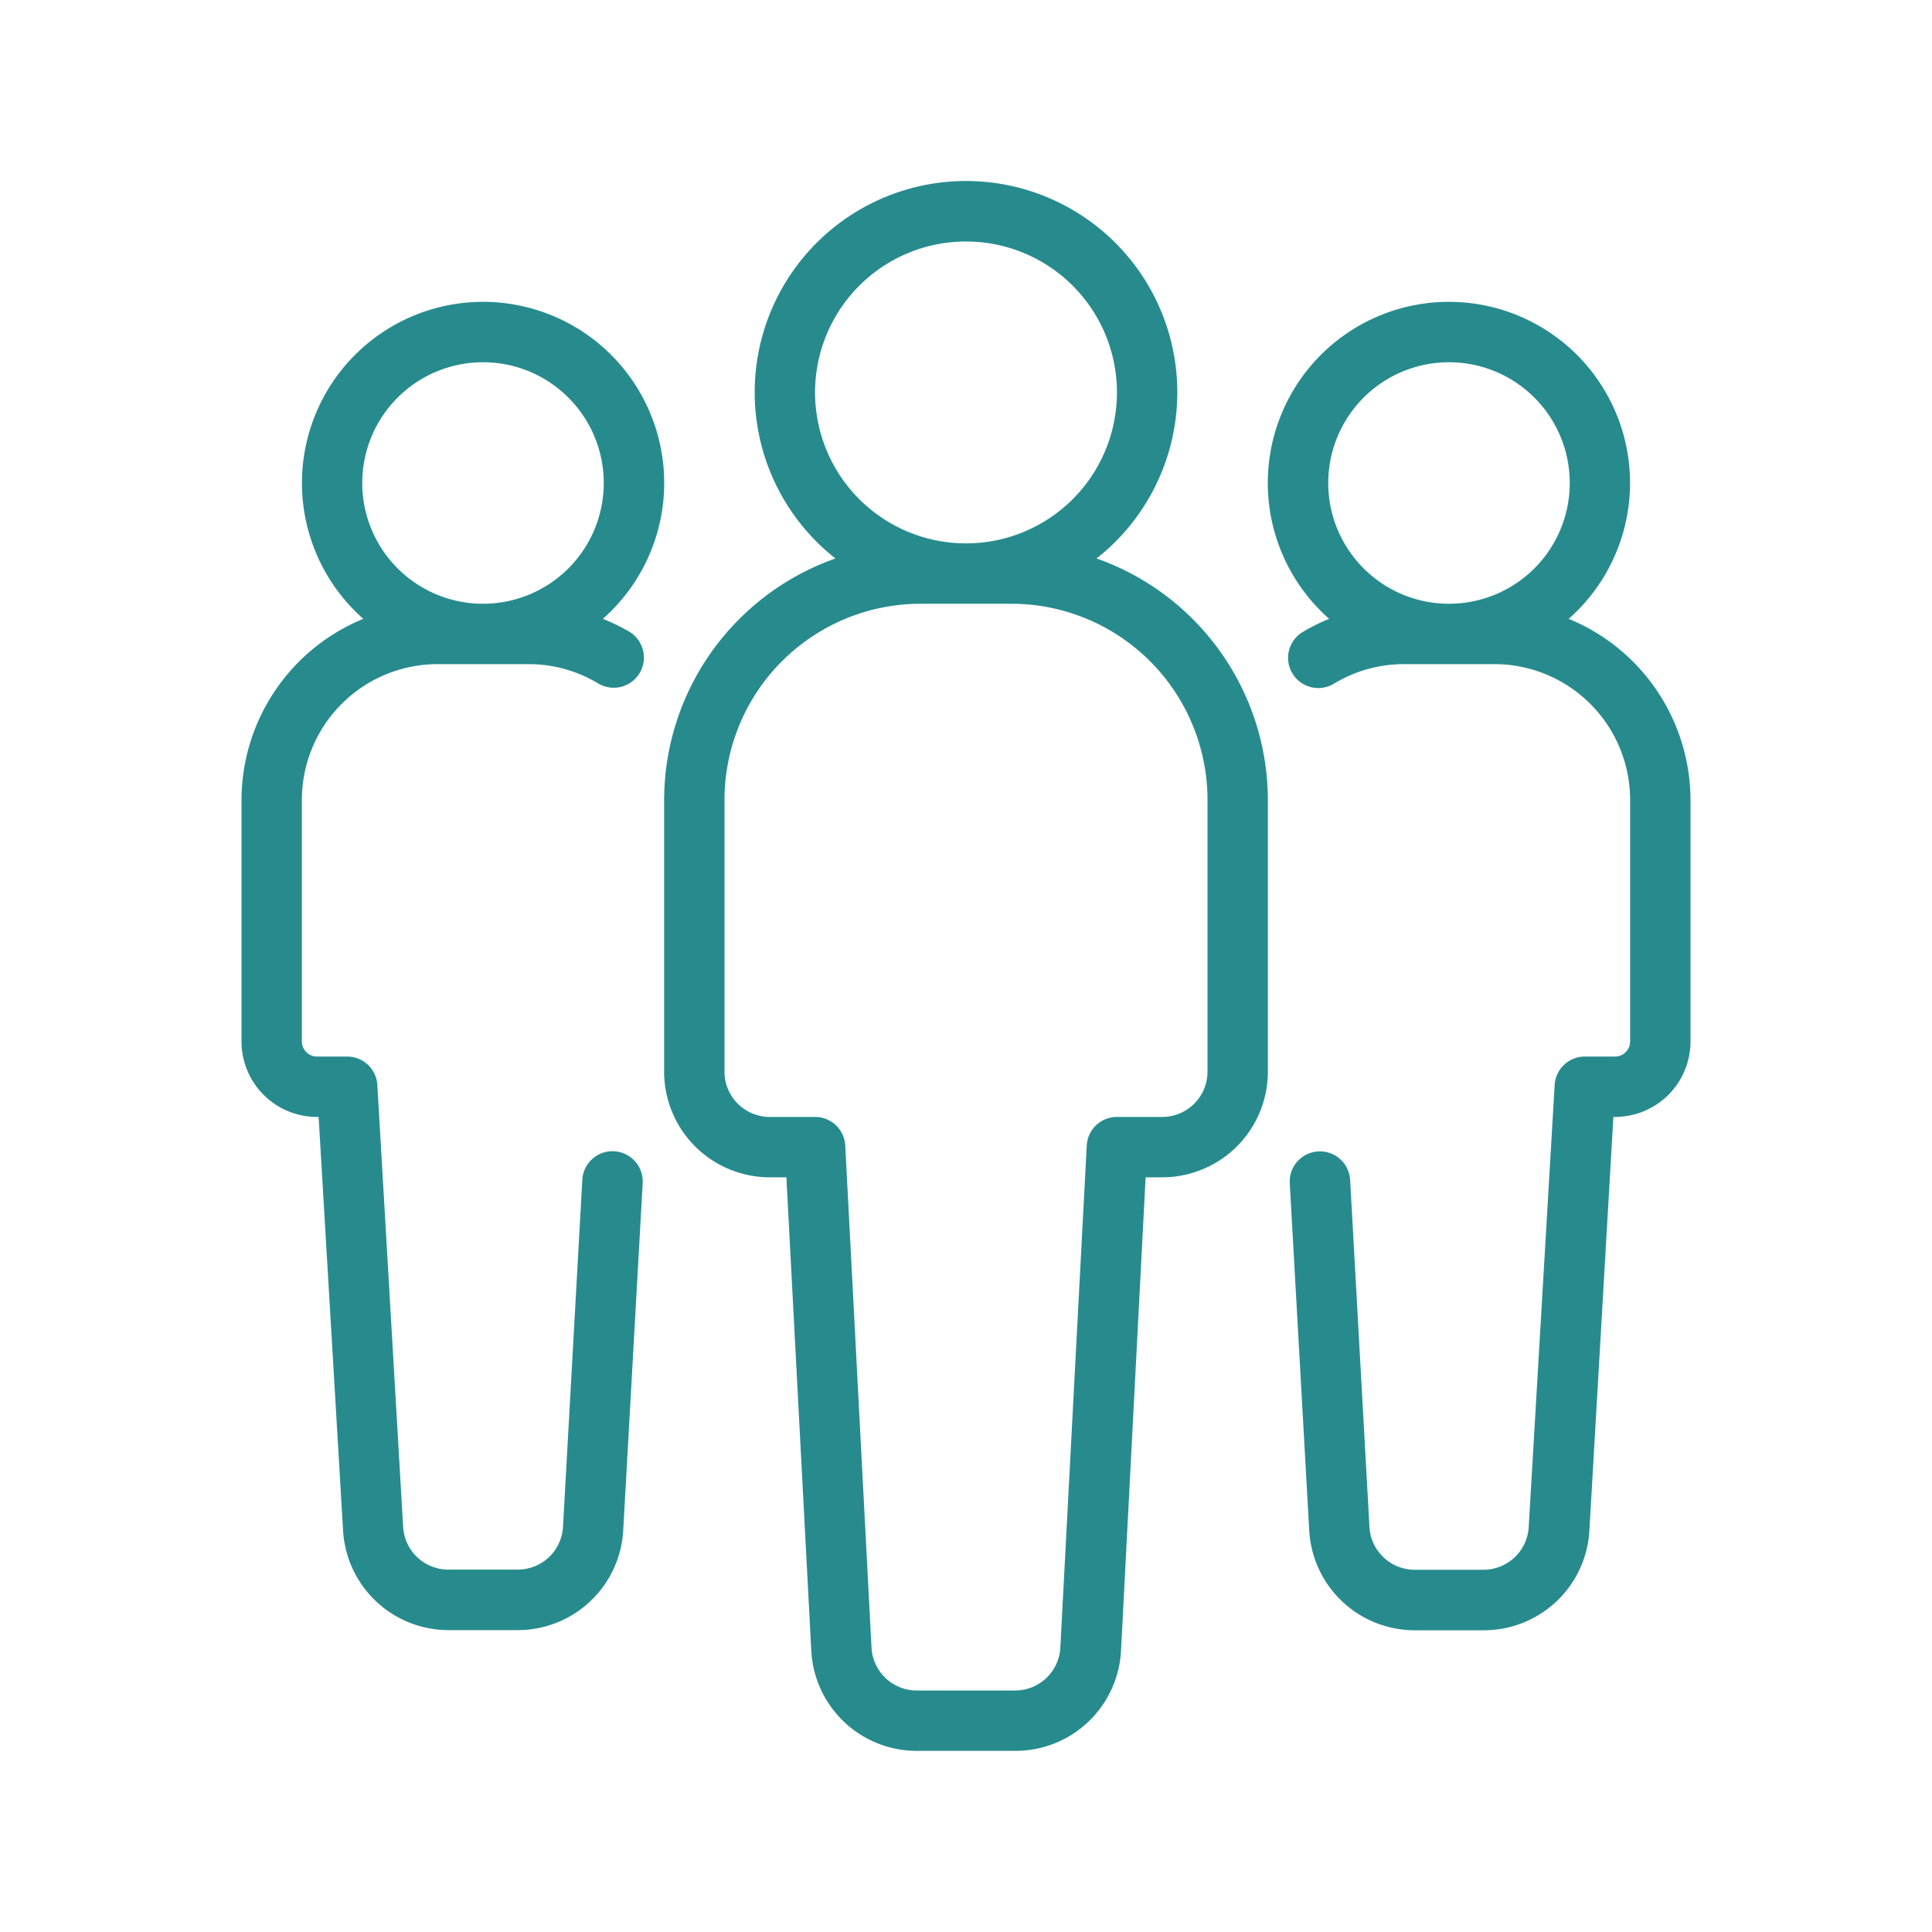
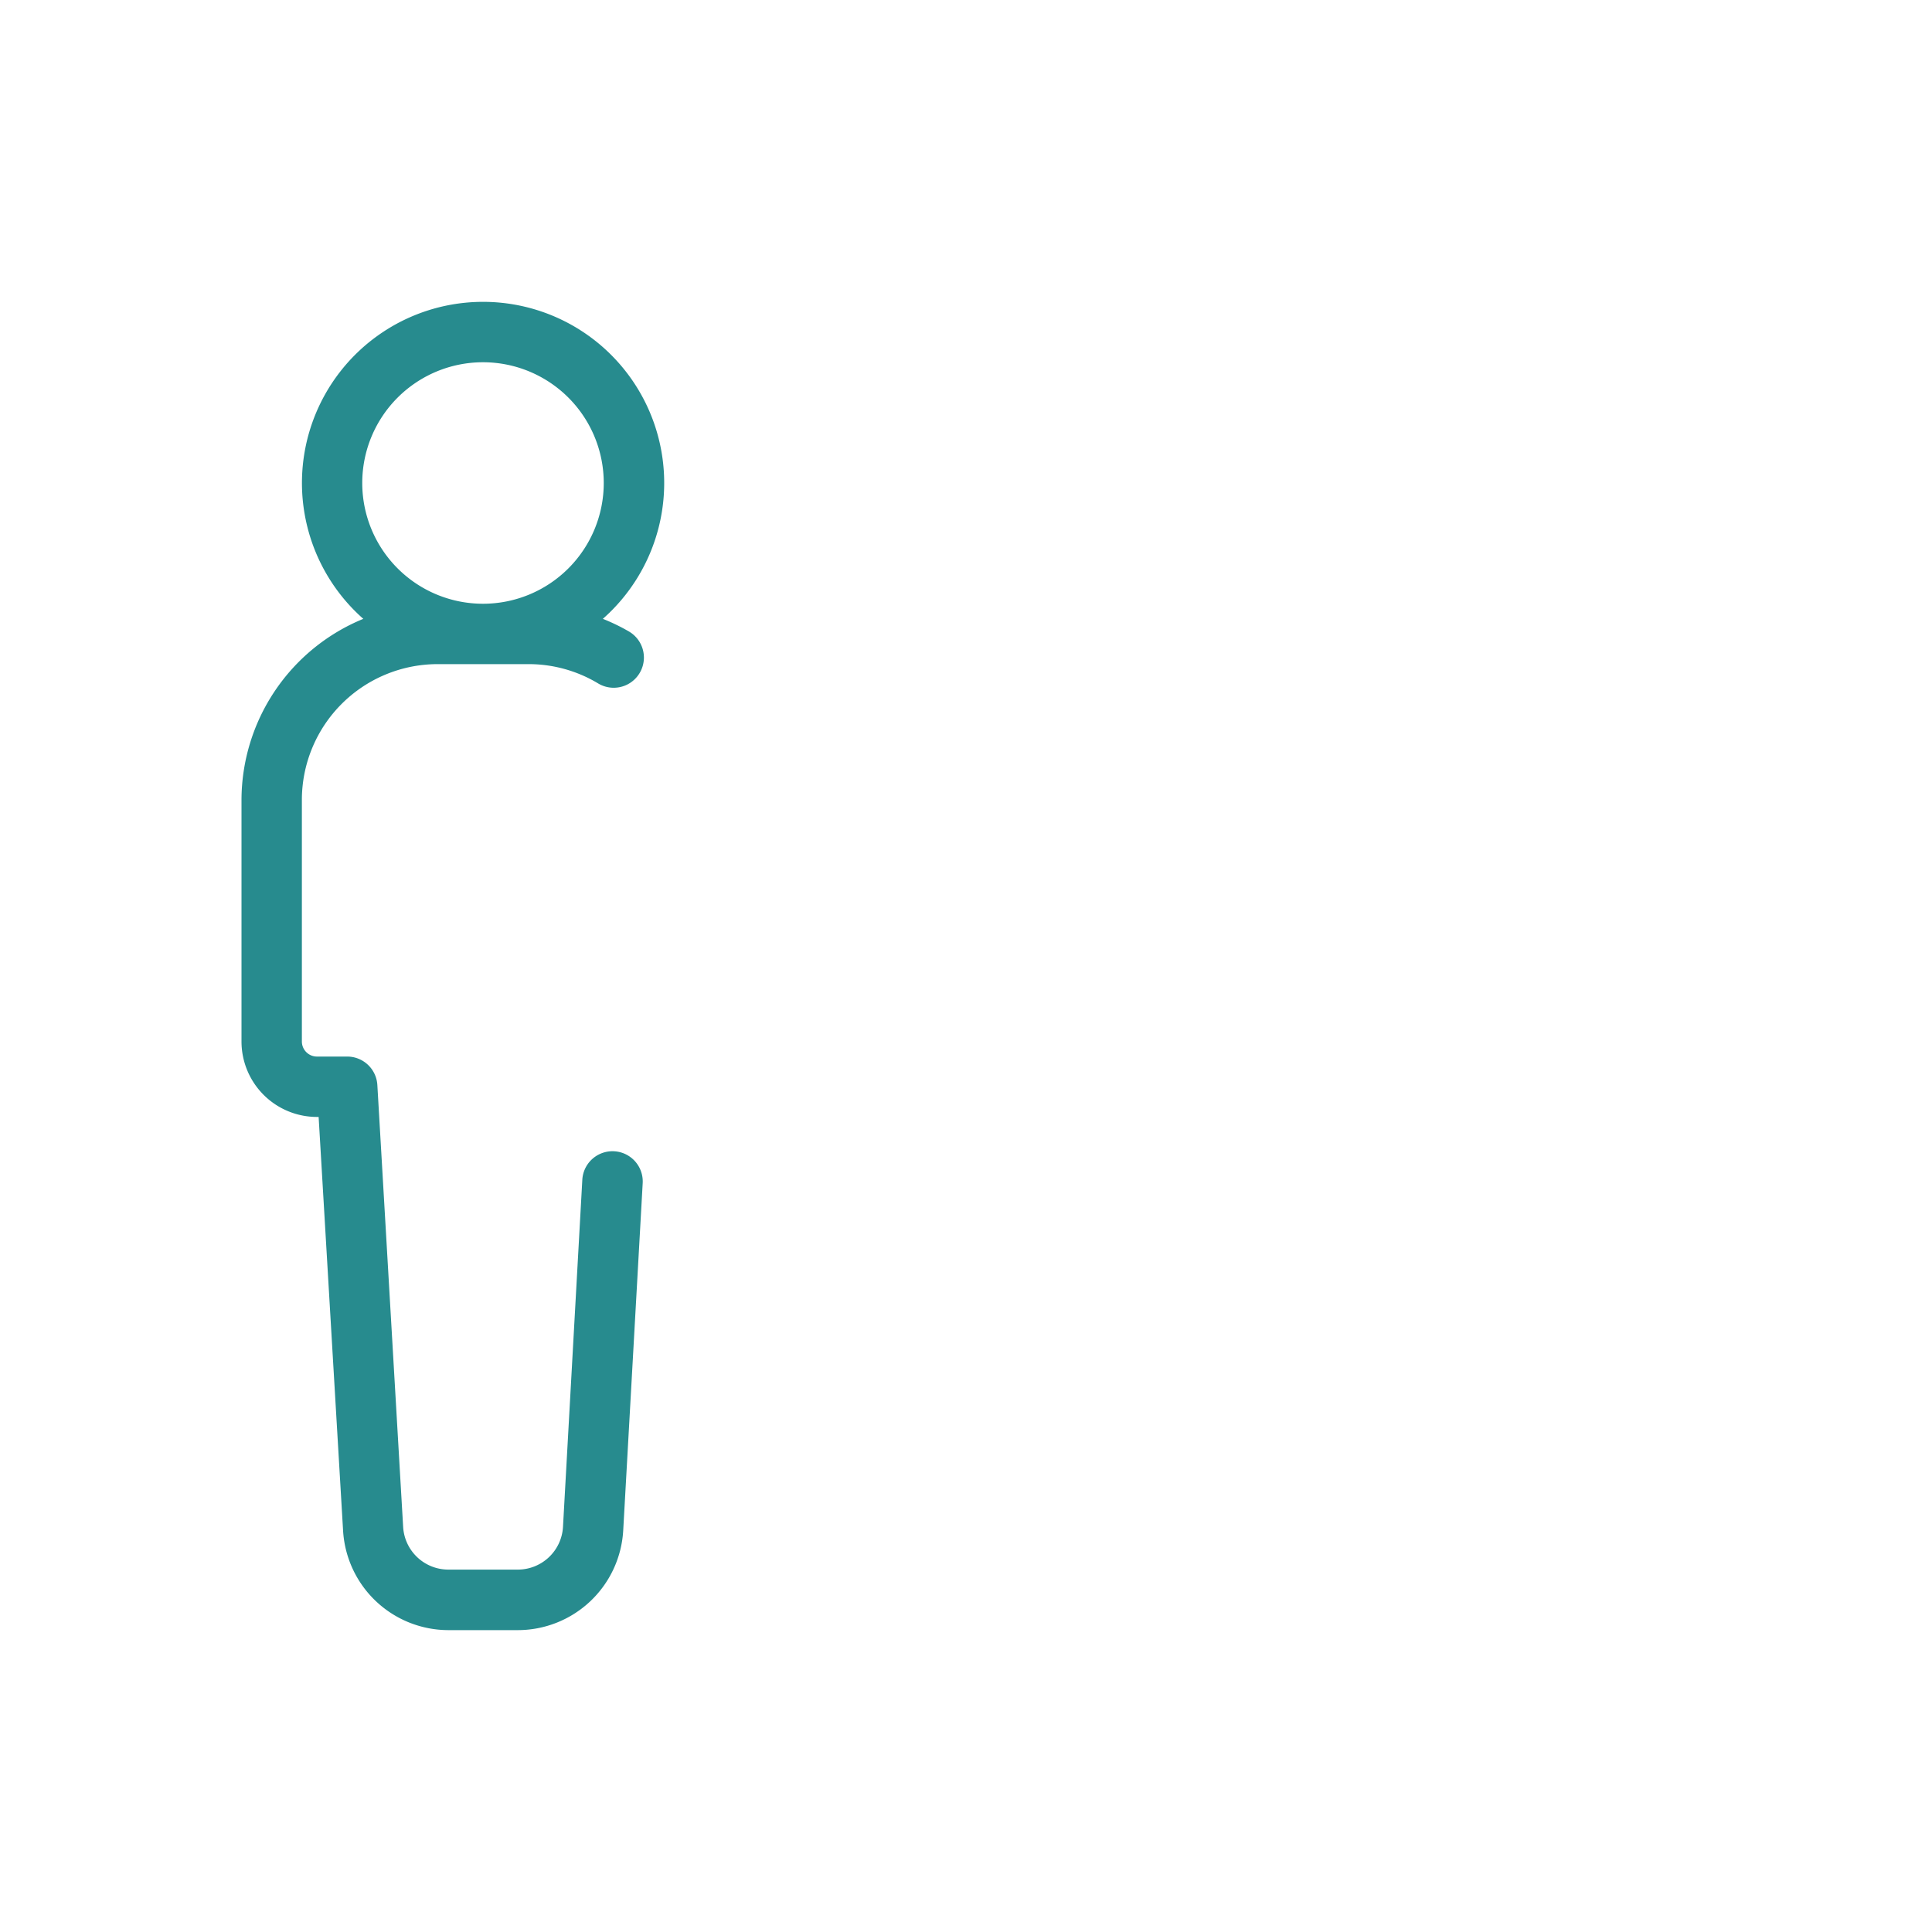
<svg xmlns="http://www.w3.org/2000/svg" version="1.1" width="512" height="512" x="0" y="0" viewBox="0 0 128 128" style="enable-background:new 0 0 512 512" xml:space="preserve" class="">
  <g>
-     <path d="M72.65 37a14 14 0 1 0-17.3 0A17 17 0 0 0 44 53v18a7 7 0 0 0 7 7h1.1l1.65 31.37a7 7 0 0 0 7 6.63h6.52a7 7 0 0 0 7-6.63L75.9 78H77a7 7 0 0 0 7-7V53a17 17 0 0 0-11.35-16ZM54 26a10 10 0 1 1 10 10 10 10 0 0 1-10-10Zm26 45a3 3 0 0 1-3 3h-3a2 2 0 0 0-2 1.89l-1.75 33.27a3 3 0 0 1-3 2.84h-6.51a3 3 0 0 1-3-2.84L56 75.89A2 2 0 0 0 54 74h-3a3 3 0 0 1-3-3V53a13 13 0 0 1 13-13h6a13 13 0 0 1 13 13ZM103.93 41a12 12 0 1 0-15.87 0 13 13 0 0 0-1.75.87 2 2 0 0 0 2.06 3.43A8.94 8.94 0 0 1 93 44h6a9 9 0 0 1 9 9v16a1 1 0 0 1-1 1h-2a2 2 0 0 0-2 1.88l-1.72 29.3a3 3 0 0 1-3 2.82h-4.55a3 3 0 0 1-3-2.83l-1.28-23a2 2 0 0 0-4 .23l1.29 23a7 7 0 0 0 7 6.61h4.56a7 7 0 0 0 7-6.59L106.89 74h.11a5 5 0 0 0 5-5V53a13 13 0 0 0-8.07-12ZM96 24a8 8 0 1 1-8 8 8 8 0 0 1 8-8Z" fill="#278b8e" opacity="1" data-original="#000000" />
    <path d="M29 44h6a8.94 8.94 0 0 1 4.63 1.28 2 2 0 0 0 2.06-3.43 13 13 0 0 0-1.75-.85 12 12 0 1 0-15.87 0A13 13 0 0 0 16 53v16a5 5 0 0 0 5 5h.11l1.62 27.41a7 7 0 0 0 7 6.59h4.56a7 7 0 0 0 7-6.61l1.29-23a2 2 0 0 0-4-.23l-1.28 23a3 3 0 0 1-3 2.83h-4.59a3 3 0 0 1-3-2.82L25 71.88A2 2 0 0 0 23 70h-2a1 1 0 0 1-1-1V53a9 9 0 0 1 9-9Zm3-20a8 8 0 1 1-8 8 8 8 0 0 1 8-8Z" fill="#278b8e" opacity="1" data-original="#000000" />
  </g>
</svg>